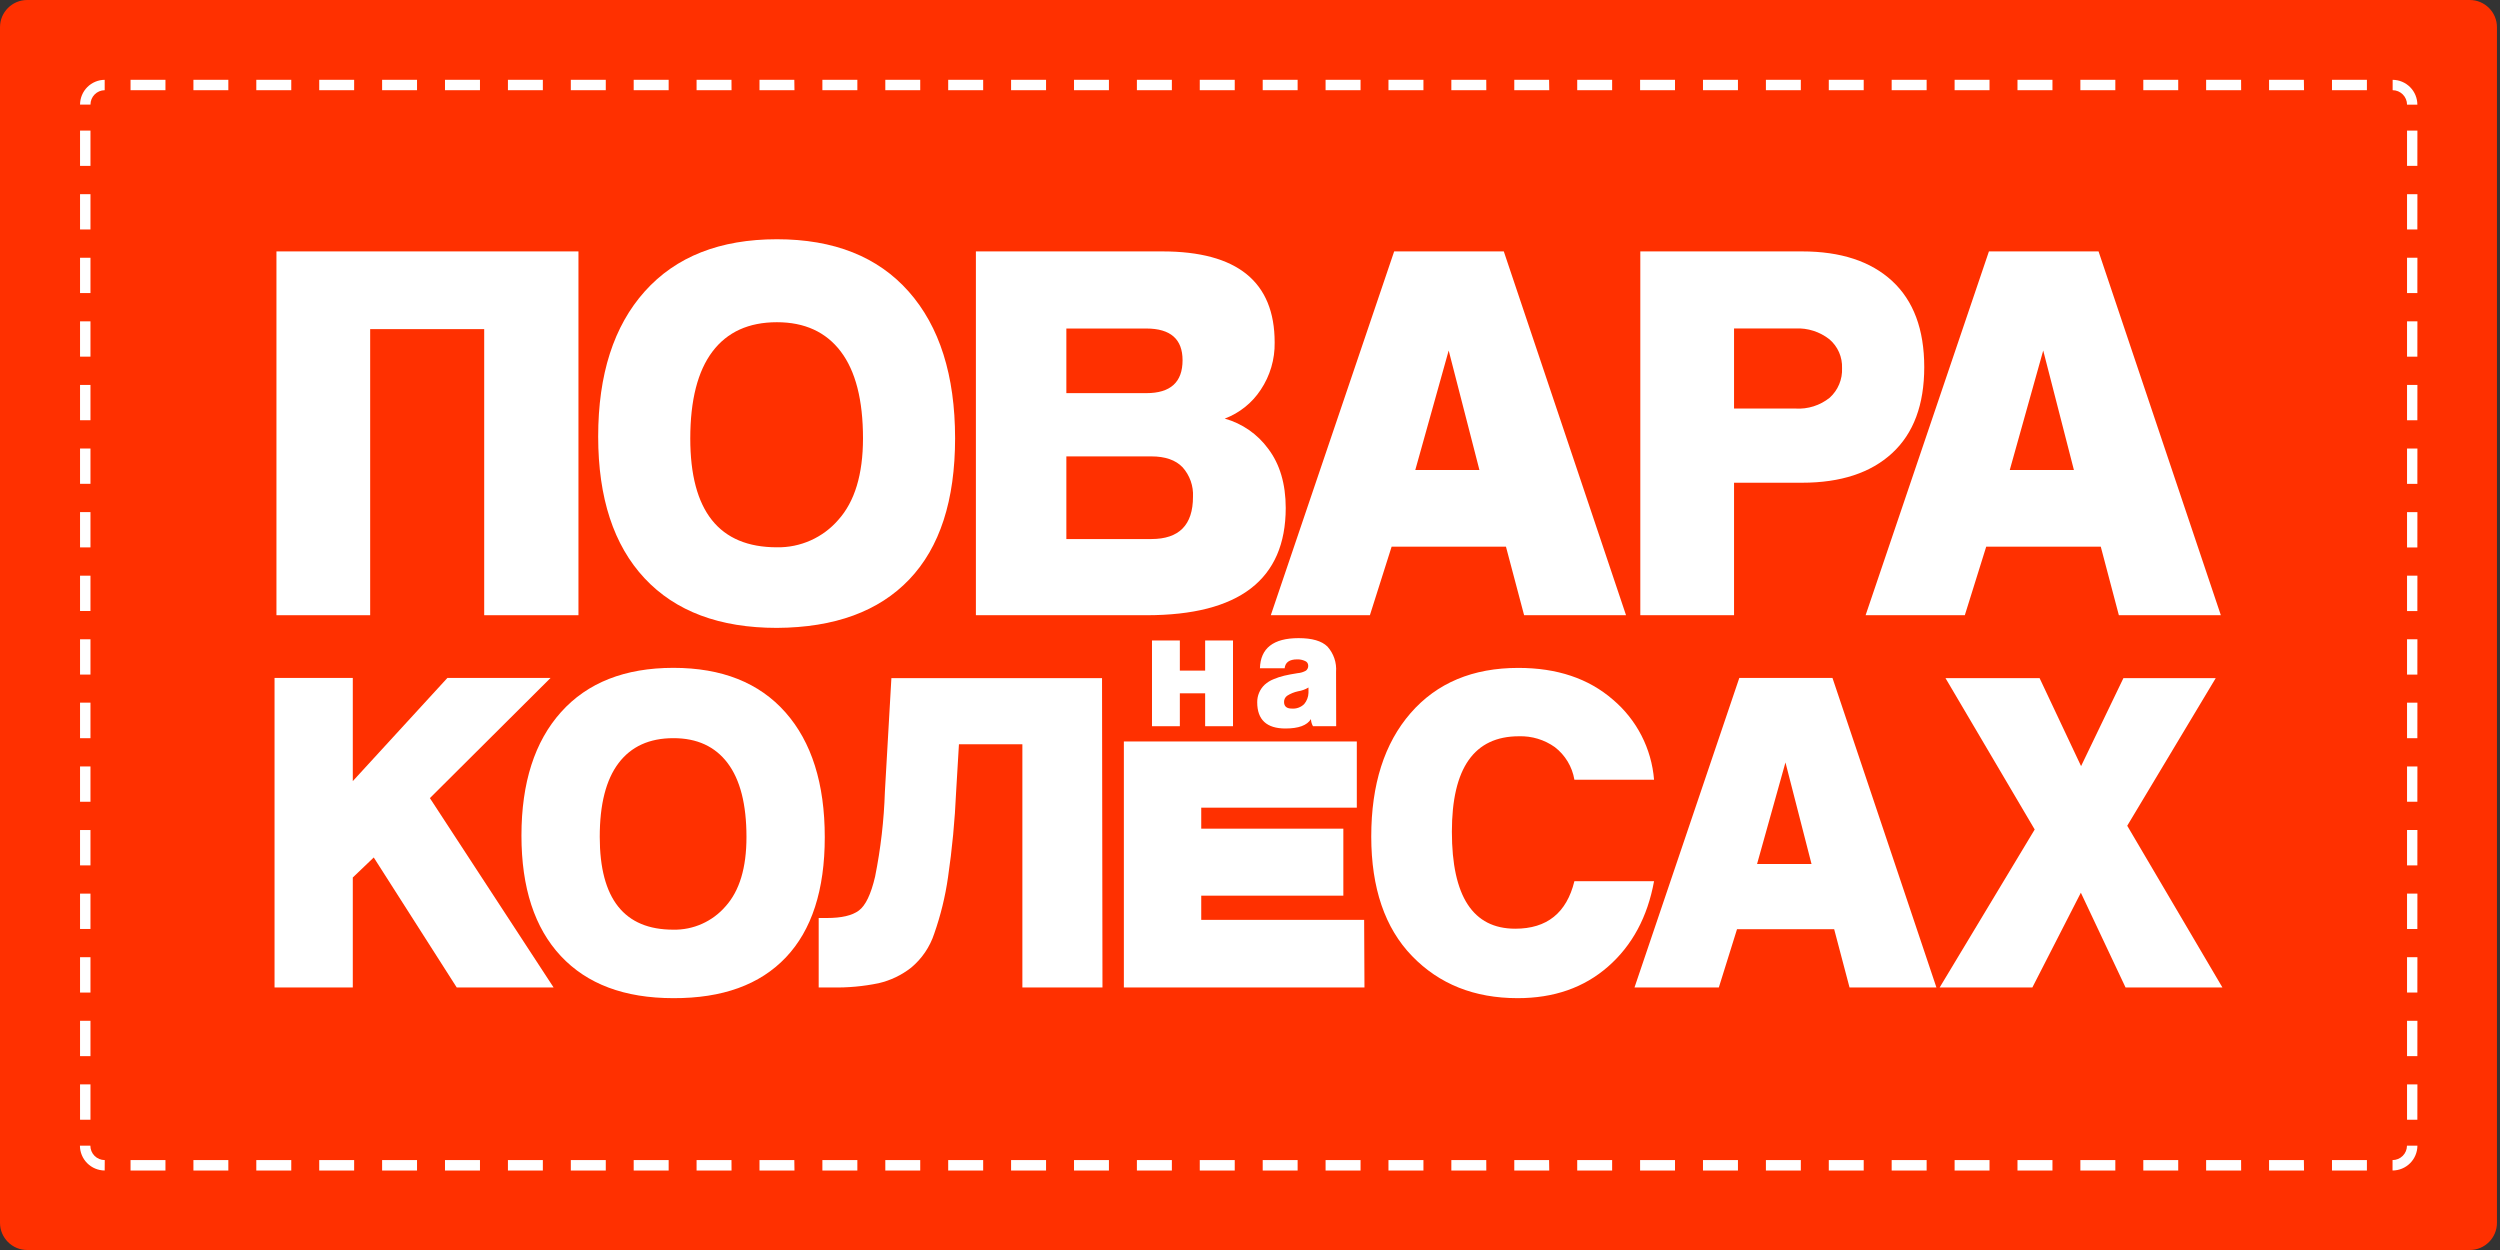
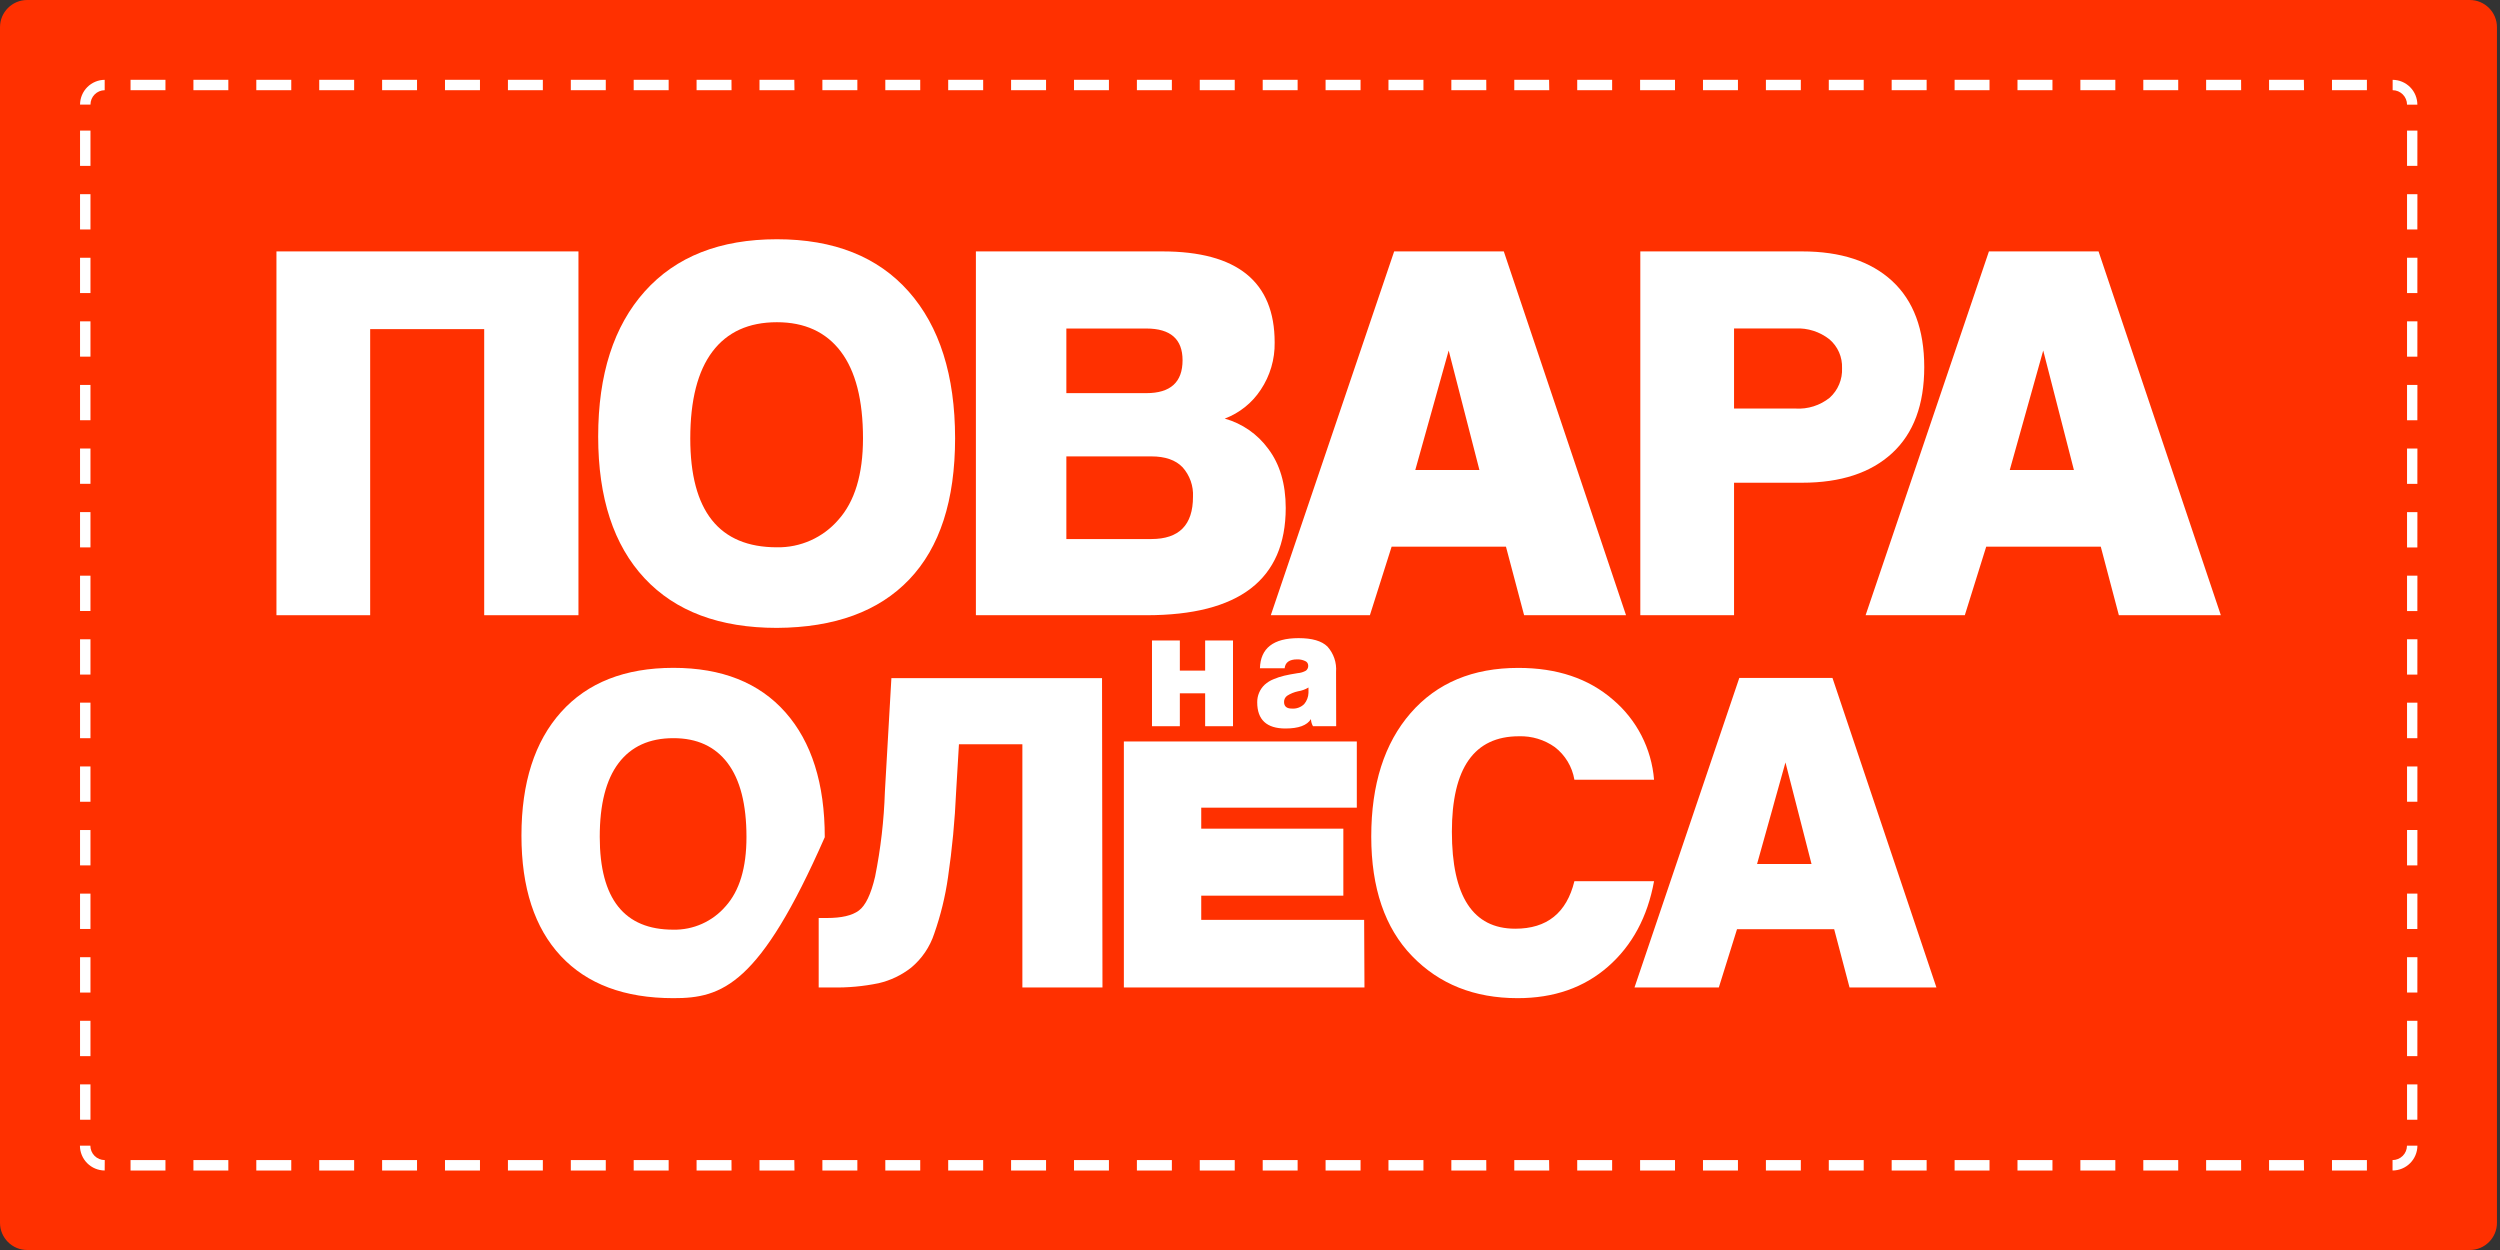
<svg xmlns="http://www.w3.org/2000/svg" width="240" height="120" viewBox="0 0 240 120" fill="none">
  <rect x="0" y="0" width="240" height="120" fill="#333333" stroke="none" />
  <path d="M237.096 0H2.612C1.169 0 0 1.169 0 2.612V117.388C0 118.831 1.169 120 2.612 120H237.096C238.539 120 239.708 118.831 239.708 117.388V2.612C239.708 1.169 238.539 0 237.096 0Z" fill="#FF3000" />
-   <path d="M53.145 94.796H43.845L35.88 82.317L33.868 84.24V94.796H26.356V65.083H33.868V74.987L42.949 65.083H52.853L41.27 76.619L53.145 94.796Z" fill="white" />
-   <path d="M64.639 95.823C59.958 95.823 56.358 94.475 53.838 91.778C51.319 89.081 50.059 85.227 50.059 80.216C50.059 75.142 51.326 71.19 53.859 68.362C56.393 65.533 59.986 64.117 64.639 64.113C69.293 64.113 72.879 65.536 75.399 68.382C77.918 71.229 79.178 75.225 79.178 80.372C79.178 85.442 77.932 89.289 75.441 91.913C72.949 94.537 69.348 95.84 64.639 95.823ZM64.639 89.249C65.587 89.267 66.528 89.076 67.393 88.689C68.259 88.303 69.029 87.73 69.649 87.013C70.994 85.522 71.665 83.3 71.661 80.346C71.661 77.218 71.058 74.855 69.852 73.256C68.646 71.658 66.909 70.86 64.639 70.864C62.346 70.864 60.594 71.661 59.385 73.256C58.175 74.852 57.573 77.215 57.576 80.346C57.576 86.285 59.931 89.253 64.639 89.249Z" fill="white" />
+   <path d="M64.639 95.823C59.958 95.823 56.358 94.475 53.838 91.778C51.319 89.081 50.059 85.227 50.059 80.216C50.059 75.142 51.326 71.19 53.859 68.362C56.393 65.533 59.986 64.117 64.639 64.113C69.293 64.113 72.879 65.536 75.399 68.382C77.918 71.229 79.178 75.225 79.178 80.372C72.949 94.537 69.348 95.84 64.639 95.823ZM64.639 89.249C65.587 89.267 66.528 89.076 67.393 88.689C68.259 88.303 69.029 87.73 69.649 87.013C70.994 85.522 71.665 83.3 71.661 80.346C71.661 77.218 71.058 74.855 69.852 73.256C68.646 71.658 66.909 70.86 64.639 70.864C62.346 70.864 60.594 71.661 59.385 73.256C58.175 74.852 57.573 77.215 57.576 80.346C57.576 86.285 59.931 89.253 64.639 89.249Z" fill="white" />
  <path d="M105.837 94.796H98.148V71.447H92.059L91.788 76.008C91.668 78.764 91.407 81.511 91.006 84.24C90.743 86.075 90.301 87.88 89.687 89.63C89.27 90.904 88.502 92.035 87.472 92.893C86.552 93.615 85.484 94.126 84.344 94.389C82.88 94.691 81.387 94.827 79.892 94.796H78.594V88.128H79.381C80.784 88.128 81.8 87.894 82.447 87.414C83.093 86.935 83.614 85.85 84.01 84.151C84.548 81.468 84.862 78.744 84.949 76.008L85.574 65.098H105.795L105.837 94.796Z" fill="white" />
  <path d="M151.142 84.595H158.789C158.163 88.025 156.695 90.755 154.384 92.784C152.073 94.814 149.173 95.827 145.684 95.823C141.538 95.823 138.162 94.475 135.555 91.778C132.949 89.081 131.644 85.259 131.64 80.31C131.64 75.302 132.9 71.351 135.42 68.456C137.939 65.561 141.39 64.115 145.772 64.119C149.474 64.119 152.494 65.132 154.832 67.158C155.967 68.116 156.901 69.289 157.58 70.609C158.259 71.93 158.67 73.372 158.789 74.852H151.142C150.933 73.61 150.263 72.493 149.265 71.724C148.261 71.01 147.051 70.644 145.819 70.682C141.524 70.682 139.378 73.738 139.381 79.851C139.381 86.055 141.408 89.156 145.46 89.156C148.504 89.16 150.398 87.639 151.142 84.595Z" fill="white" />
  <path d="M185.896 94.796H177.555L176.08 89.203H166.754L165.008 94.796H156.912L166.973 65.083H175.918L185.896 94.796ZM173.906 82.942L171.404 73.194L168.678 82.942H173.906Z" fill="white" />
-   <path d="M213.352 94.796H204.052L199.762 85.699L195.107 94.796H186.208L195.331 79.632L186.766 65.098H195.8L199.783 73.548L203.849 65.098H212.711L204.214 79.272L213.352 94.796Z" fill="white" />
  <path d="M55.532 59.061H46.483V31.595H35.536V59.061H26.539V24.135H55.532V59.061Z" fill="white" />
  <path d="M74.585 60.277C69.077 60.277 64.841 58.688 61.877 55.512C58.912 52.336 57.428 47.802 57.425 41.912C57.425 35.948 58.917 31.3 61.903 27.967C64.888 24.635 69.115 22.968 74.585 22.968C80.056 22.968 84.273 24.643 87.237 27.993C90.201 31.344 91.685 36.035 91.689 42.068C91.689 48.032 90.224 52.55 87.294 55.622C84.365 58.694 80.129 60.245 74.585 60.277ZM74.585 52.541C75.7 52.56 76.805 52.334 77.823 51.879C78.841 51.424 79.747 50.752 80.476 49.908C82.054 48.153 82.844 45.547 82.848 42.089C82.848 38.405 82.137 35.625 80.716 33.748C79.294 31.872 77.251 30.933 74.585 30.933C71.878 30.933 69.816 31.872 68.398 33.748C66.98 35.625 66.269 38.405 66.266 42.089C66.266 49.057 69.039 52.541 74.585 52.541Z" fill="white" />
  <path d="M110.054 59.061H93.686V24.135H111.581C118.772 24.135 122.367 27.047 122.367 32.872C122.396 34.49 121.928 36.079 121.027 37.423C120.197 38.685 118.989 39.652 117.576 40.186C119.251 40.655 120.72 41.674 121.746 43.079C122.865 44.556 123.427 46.452 123.43 48.766C123.423 55.633 118.964 59.065 110.054 59.061ZM110.054 31.538H102.37V37.741H110.054C112.368 37.741 113.526 36.688 113.526 34.582C113.526 32.556 112.368 31.541 110.054 31.538ZM102.37 51.748H110.528C113.194 51.748 114.527 50.398 114.527 47.697C114.582 46.655 114.222 45.634 113.526 44.856C112.858 44.161 111.859 43.814 110.528 43.814H102.37V51.748Z" fill="white" />
  <path d="M156.099 59.061H146.315L144.573 52.483H133.595L131.51 59.061H121.997L133.84 24.135H144.365L156.099 59.061ZM142.024 45.117L139.074 33.649L135.868 45.117H142.024Z" fill="white" />
  <path d="M166.468 59.061H157.47V24.135H172.994C176.713 24.135 179.597 25.082 181.647 26.976C183.698 28.87 184.725 31.624 184.728 35.239C184.728 38.853 183.701 41.607 181.647 43.501C179.594 45.395 176.709 46.342 172.994 46.342H166.468V59.061ZM166.468 39.221H172.363C173.551 39.296 174.725 38.924 175.653 38.179C176.047 37.822 176.357 37.382 176.562 36.891C176.767 36.399 176.86 35.869 176.836 35.338C176.856 34.816 176.758 34.296 176.549 33.817C176.339 33.339 176.024 32.914 175.627 32.575C174.7 31.846 173.541 31.475 172.363 31.532H166.468V39.221Z" fill="white" />
  <path d="M213.201 59.061H203.411L201.675 52.483H190.676L188.622 59.061H179.098L190.937 24.135H201.461L213.201 59.061ZM199.095 45.117L196.149 33.649L192.938 45.117H199.095Z" fill="white" />
  <path d="M130.989 94.796H107.891V71.182H130.254V77.537H115.319V79.549H128.961V85.987H115.319V88.306H130.958L130.989 94.796Z" fill="white" />
  <path d="M113.265 69.717H110.591V61.486H113.265V64.379H115.694V61.486H118.368V69.717H115.694V66.558H113.265V69.717Z" fill="white" />
  <path d="M128.273 69.717H126.047C125.927 69.508 125.86 69.274 125.849 69.034C125.481 69.635 124.666 69.936 123.404 69.936C121.6 69.936 120.693 69.096 120.693 67.423C120.689 67.106 120.75 66.792 120.874 66.5C120.998 66.208 121.181 65.945 121.413 65.729C121.659 65.507 121.944 65.33 122.252 65.208C122.589 65.063 122.938 64.948 123.295 64.864C123.649 64.78 124.077 64.702 124.567 64.624C124.851 64.604 125.127 64.521 125.375 64.379C125.448 64.32 125.505 64.244 125.543 64.158C125.58 64.071 125.596 63.977 125.588 63.883C125.586 63.788 125.555 63.696 125.499 63.618C125.444 63.541 125.365 63.483 125.275 63.451C125.042 63.345 124.787 63.293 124.53 63.3C123.785 63.3 123.383 63.586 123.326 64.155H120.954C121.006 62.226 122.243 61.261 124.666 61.261C125.958 61.261 126.881 61.527 127.434 62.069C127.729 62.398 127.955 62.783 128.098 63.202C128.24 63.62 128.296 64.063 128.262 64.504L128.273 69.717ZM125.614 66.521V66C125.306 66.187 124.964 66.311 124.608 66.365C124.238 66.444 123.885 66.588 123.566 66.792C123.472 66.86 123.396 66.949 123.344 67.053C123.292 67.156 123.266 67.271 123.269 67.387C123.269 67.809 123.519 68.023 124.009 68.023C124.227 68.041 124.447 68.012 124.653 67.938C124.859 67.863 125.047 67.744 125.203 67.59C125.455 67.29 125.6 66.913 125.614 66.521Z" fill="white" />
  <path d="M227.223 112.369H223.871V111.368H227.223V112.369ZM221.187 112.369H217.83V111.368H221.171L221.187 112.369ZM215.15 112.369H211.788V111.368H215.145L215.15 112.369ZM209.109 112.369H205.757V111.368H209.109V112.369ZM203.072 112.369H199.715V111.368H203.072V112.369ZM197.036 112.369H193.679V111.368H197.036V112.369ZM190.994 112.369H187.642V111.368H190.994V112.369ZM184.957 112.369H181.6V111.368H184.957V112.369ZM178.916 112.369H175.564V111.368H178.916V112.369ZM172.879 112.369H169.527V111.368H172.879V112.369ZM166.843 112.369H163.486V111.368H166.843V112.369ZM160.801 112.369H157.449V111.368H160.801V112.369ZM154.765 112.369H151.413V111.368H154.765V112.369ZM148.728 112.369H145.371V111.368H148.712L148.728 112.369ZM142.686 112.369H139.329V111.368H142.681L142.686 112.369ZM136.65 112.369H133.293V111.368H136.65V112.369ZM130.613 112.369H127.256V111.368H130.613V112.369ZM124.572 112.369H121.22V111.368H124.572V112.369ZM118.535 112.369H115.178V111.368H118.535V112.369ZM112.499 112.369H109.142V111.368H112.499V112.369ZM106.457 112.369H103.105V111.368H106.457V112.369ZM100.421 112.369H97.064V111.368H100.421V112.369ZM94.384 112.369H91.027V111.368H94.384V112.369ZM88.342 112.369H84.99V111.368H88.342V112.369ZM82.306 112.369H78.949V111.368H82.306V112.369ZM76.269 112.369H72.912V111.368H76.254L76.269 112.369ZM70.228 112.369H66.871V111.368H70.222L70.228 112.369ZM64.191 112.369H60.834V111.368H64.191V112.369ZM58.155 112.369H54.798V111.368H58.155V112.369ZM52.113 112.369H48.761V111.368H52.113V112.369ZM46.077 112.369H42.719V111.368H46.077V112.369ZM40.035 112.369H36.683V111.368H40.035V112.369ZM33.998 112.369H30.646V111.368H33.998V112.369ZM27.962 112.369H24.605V111.368H27.962V112.369ZM21.92 112.369H18.568V111.368H21.92V112.369ZM15.884 112.369H12.532V111.368H15.884V112.369Z" fill="white" />
  <path d="M232.066 107.494H231.076V104.1H232.071L232.066 107.494ZM232.066 101.39H231.076V97.996H232.071L232.066 101.39ZM232.066 95.286H231.076V91.892H232.071L232.066 95.286ZM232.066 89.181H231.076V85.788H232.071L232.066 89.181ZM232.066 83.077H231.076V79.683H232.071L232.066 83.077ZM232.066 76.968H231.076V73.579H232.071L232.066 76.968ZM232.066 70.868H231.076V67.454H232.071L232.066 70.868ZM232.066 64.764H231.076V61.371H232.071L232.066 64.764ZM232.066 58.66H231.076V55.266H232.071L232.066 58.66ZM232.066 52.556H231.076V49.162H232.071L232.066 52.556ZM232.066 46.452H231.076V43.058H232.071L232.066 46.452ZM232.066 40.347H231.076V36.954H232.071L232.066 40.347ZM232.066 34.238H231.076V30.849H232.071L232.066 34.238ZM232.066 28.134H231.076V24.745H232.071L232.066 28.134ZM232.066 22.029H231.076V18.641H232.071L232.066 22.029ZM232.066 15.925H231.076V12.537H232.071L232.066 15.925Z" fill="white" />
  <path d="M227.223 8.659H223.871V7.663H227.223V8.659ZM221.187 8.659H217.83V7.663H221.171L221.187 8.659ZM215.15 8.659H211.788V7.663H215.145L215.15 8.659ZM209.109 8.659H205.757V7.663H209.109V8.659ZM203.072 8.659H199.715V7.663H203.072V8.659ZM197.036 8.659H193.679V7.663H197.036V8.659ZM190.994 8.659H187.642V7.663H190.994V8.659ZM184.957 8.659H181.6V7.663H184.957V8.659ZM178.916 8.659H175.564V7.663H178.916V8.659ZM172.879 8.659H169.527V7.663H172.879V8.659ZM166.843 8.659H163.486V7.663H166.843V8.659ZM160.801 8.659H157.449V7.663H160.801V8.659ZM154.765 8.659H151.413V7.663H154.765V8.659ZM148.728 8.659H145.371V7.663H148.712L148.728 8.659ZM142.686 8.659H139.329V7.663H142.681L142.686 8.659ZM136.65 8.659H133.293V7.663H136.65V8.659ZM130.613 8.659H127.256V7.663H130.613V8.659ZM124.572 8.659H121.22V7.663H124.572V8.659ZM118.535 8.659H115.178V7.663H118.535V8.659ZM112.499 8.659H109.142V7.663H112.499V8.659ZM106.457 8.659H103.105V7.663H106.457V8.659ZM100.421 8.659H97.064V7.663H100.421V8.659ZM94.384 8.659H91.027V7.663H94.384V8.659ZM88.342 8.659H84.99V7.663H88.342V8.659ZM82.306 8.659H78.949V7.663H82.306V8.659ZM76.269 8.659H72.912V7.663H76.254L76.269 8.659ZM70.228 8.659H66.871V7.663H70.222L70.228 8.659ZM64.191 8.659H60.834V7.663H64.191V8.659ZM58.155 8.659H54.798V7.663H58.155V8.659ZM52.113 8.659H48.761V7.663H52.113V8.659ZM46.077 8.659H42.719V7.663H46.077V8.659ZM40.035 8.659H36.683V7.663H40.035V8.659ZM33.998 8.659H30.646V7.663H33.998V8.659ZM27.962 8.659H24.605V7.663H27.962V8.659ZM21.92 8.659H18.568V7.663H21.92V8.659ZM15.884 8.659H12.532V7.663H15.884V8.659Z" fill="white" />
  <path d="M8.685 107.494H7.684V104.1H8.685V107.494ZM8.685 101.39H7.684V97.996H8.685V101.39ZM8.685 95.286H7.684V91.892H8.685V95.286ZM8.685 89.181H7.684V85.788H8.685V89.181ZM8.685 83.077H7.684V79.683H8.685V83.077ZM8.685 76.968H7.684V73.579H8.685V76.968ZM8.685 70.868H7.684V67.454H8.685V70.868ZM8.685 64.759H7.684V61.371H8.685V64.759ZM8.685 58.655H7.684V55.266H8.685V58.655ZM8.685 52.55H7.684V49.162H8.685V52.55ZM8.685 46.446H7.684V43.058H8.685V46.446ZM8.685 40.342H7.684V36.954H8.685V40.342ZM8.685 34.238H7.684V30.849H8.685V34.238ZM8.685 28.134H7.684V24.745H8.685V28.134ZM8.685 22.029H7.684V18.641H8.685V22.029ZM8.685 15.925H7.684V12.537H8.685V15.925Z" fill="white" />
  <path d="M8.685 10.04H7.684C7.687 9.412 7.936 8.811 8.379 8.366C8.822 7.921 9.423 7.668 10.05 7.663V8.659C9.687 8.663 9.339 8.81 9.084 9.069C8.828 9.327 8.685 9.676 8.685 10.04Z" fill="white" />
  <path d="M232.066 10.045H231.076C231.074 9.679 230.929 9.328 230.67 9.068C230.411 8.808 230.061 8.661 229.694 8.659V7.663C230.324 7.667 230.926 7.92 231.371 8.366C231.815 8.812 232.065 9.416 232.066 10.045Z" fill="white" />
  <path d="M229.684 112.368V111.367C230.05 111.367 230.402 111.222 230.662 110.963C230.922 110.704 231.069 110.353 231.07 109.986H232.071C232.068 110.618 231.816 111.223 231.368 111.669C230.921 112.116 230.315 112.367 229.684 112.368Z" fill="white" />
  <path d="M10.05 112.368C9.419 112.364 8.816 112.111 8.37 111.664C7.925 111.217 7.675 110.612 7.673 109.981H8.674C8.674 110.163 8.709 110.343 8.778 110.511C8.847 110.679 8.949 110.832 9.077 110.961C9.205 111.09 9.358 111.192 9.526 111.262C9.694 111.331 9.874 111.367 10.056 111.367L10.05 112.368Z" fill="white" />
</svg>